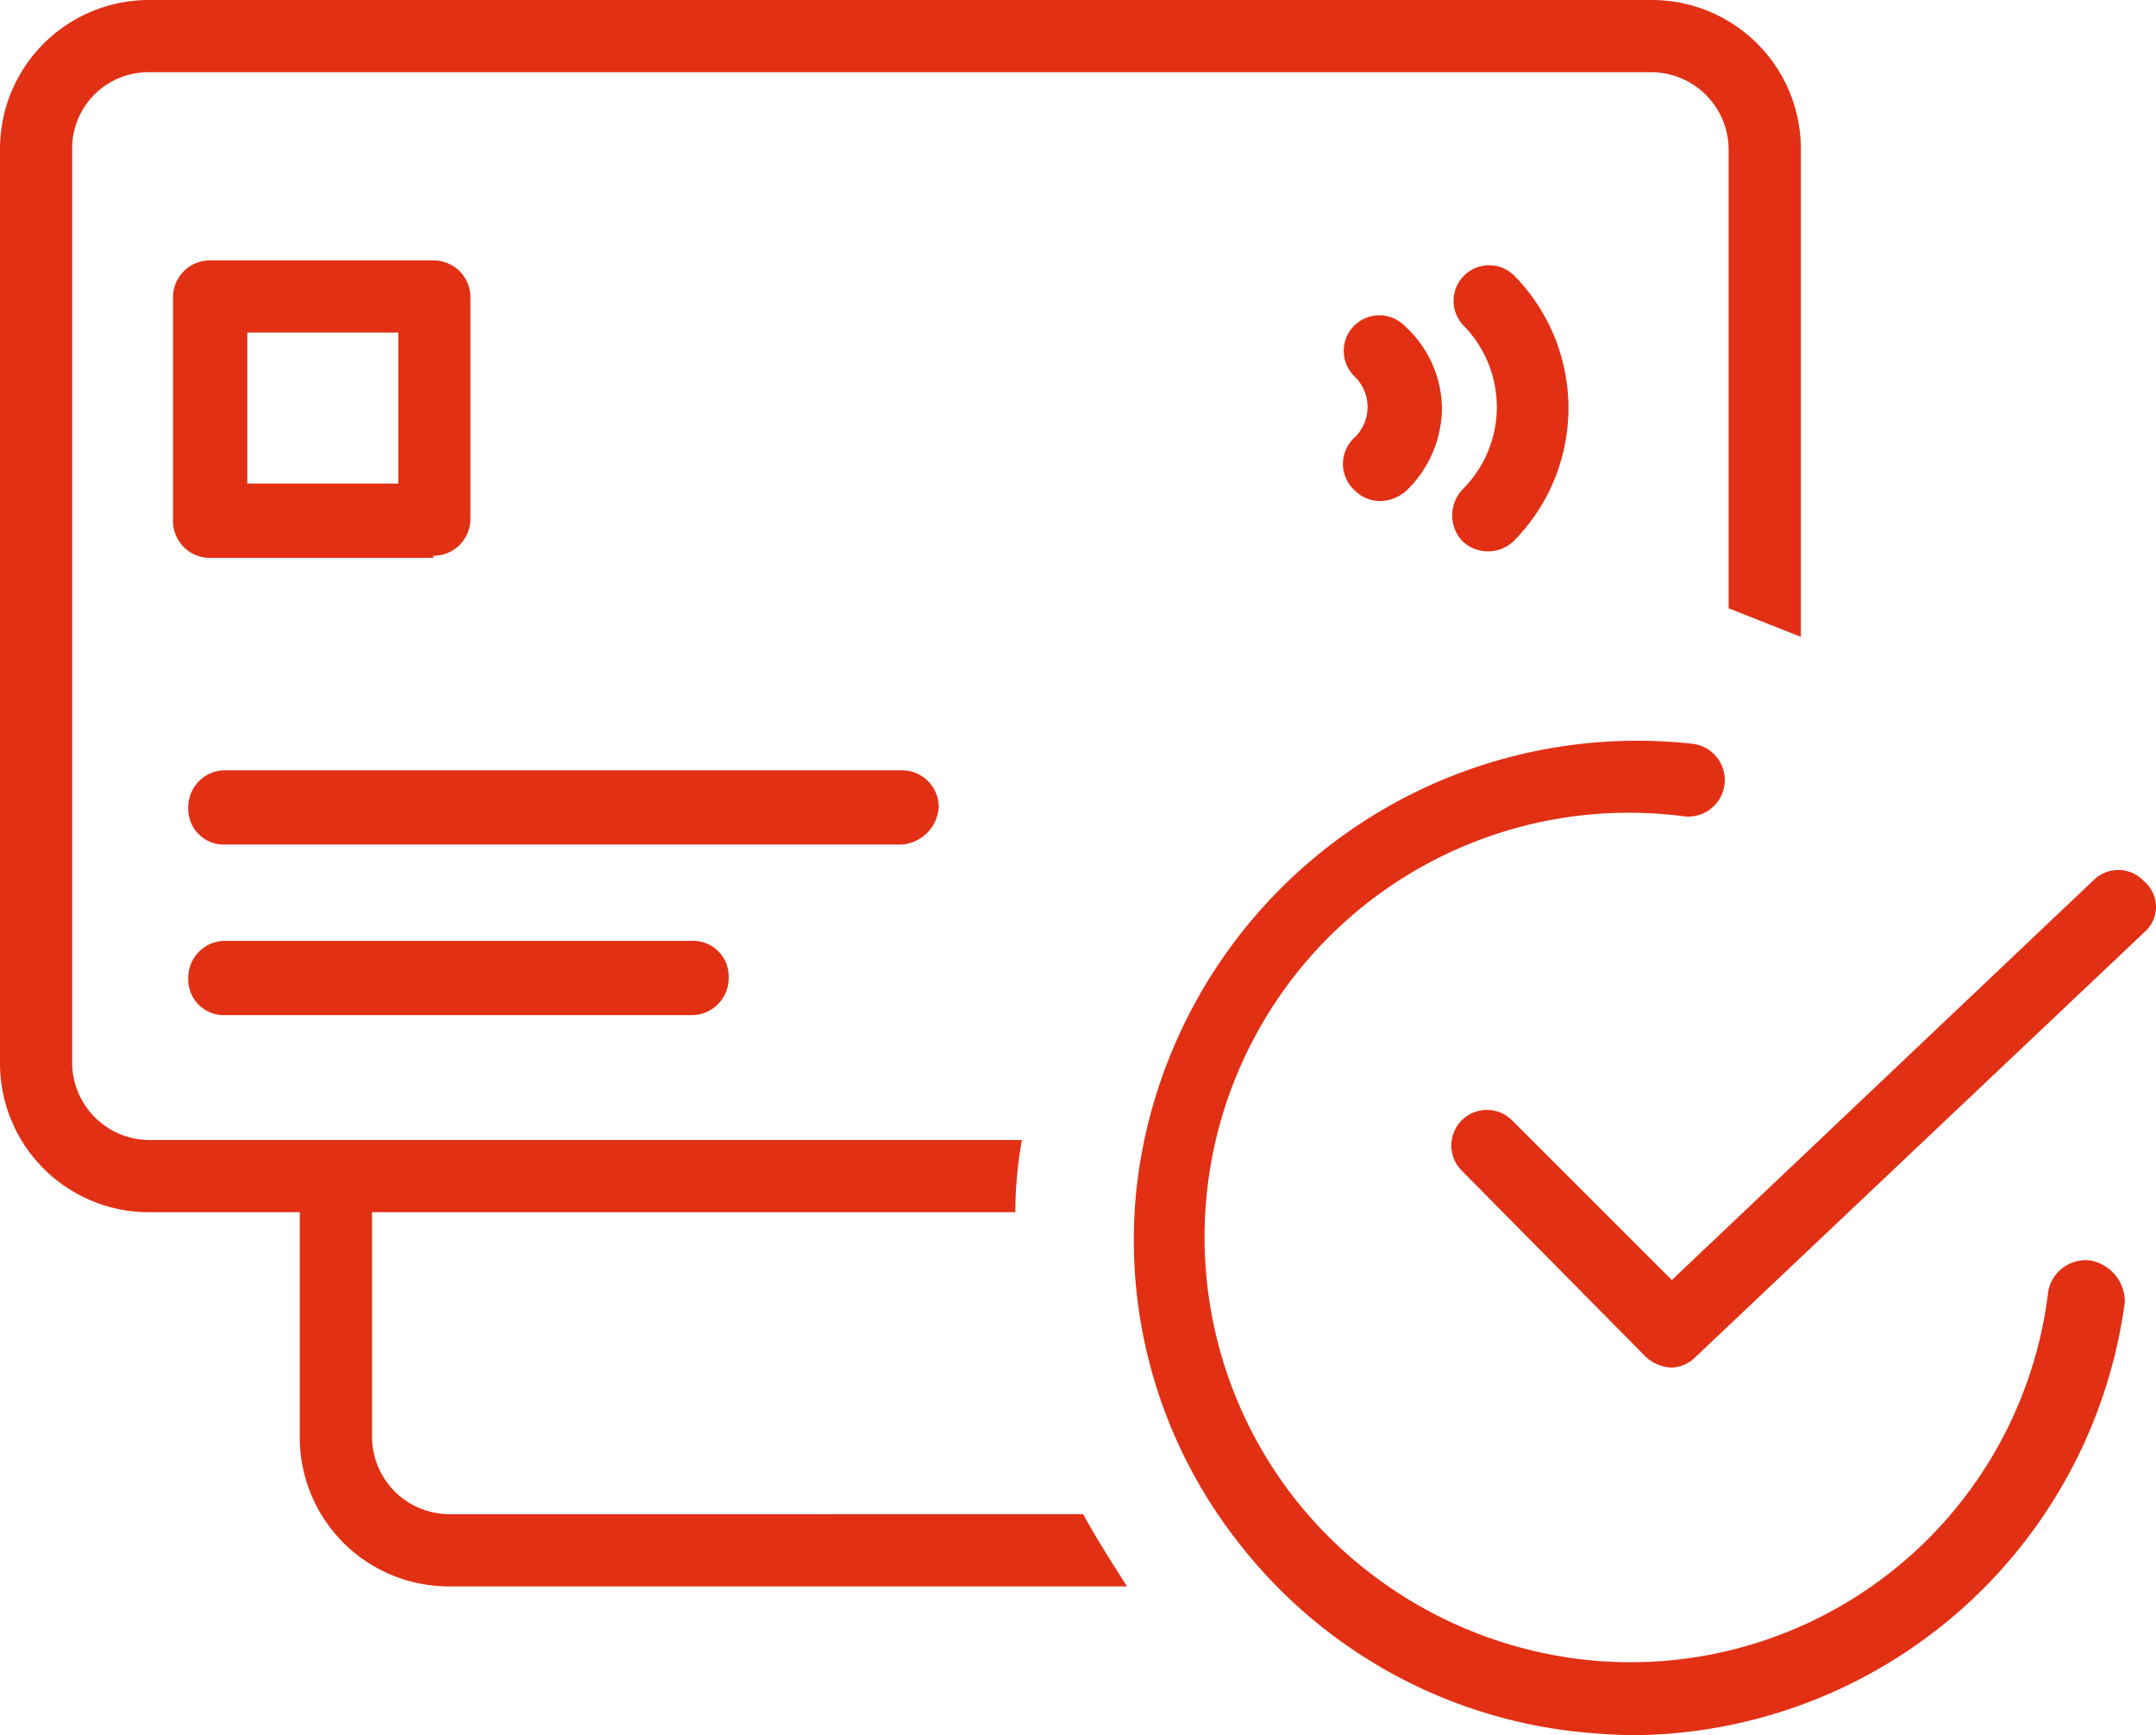
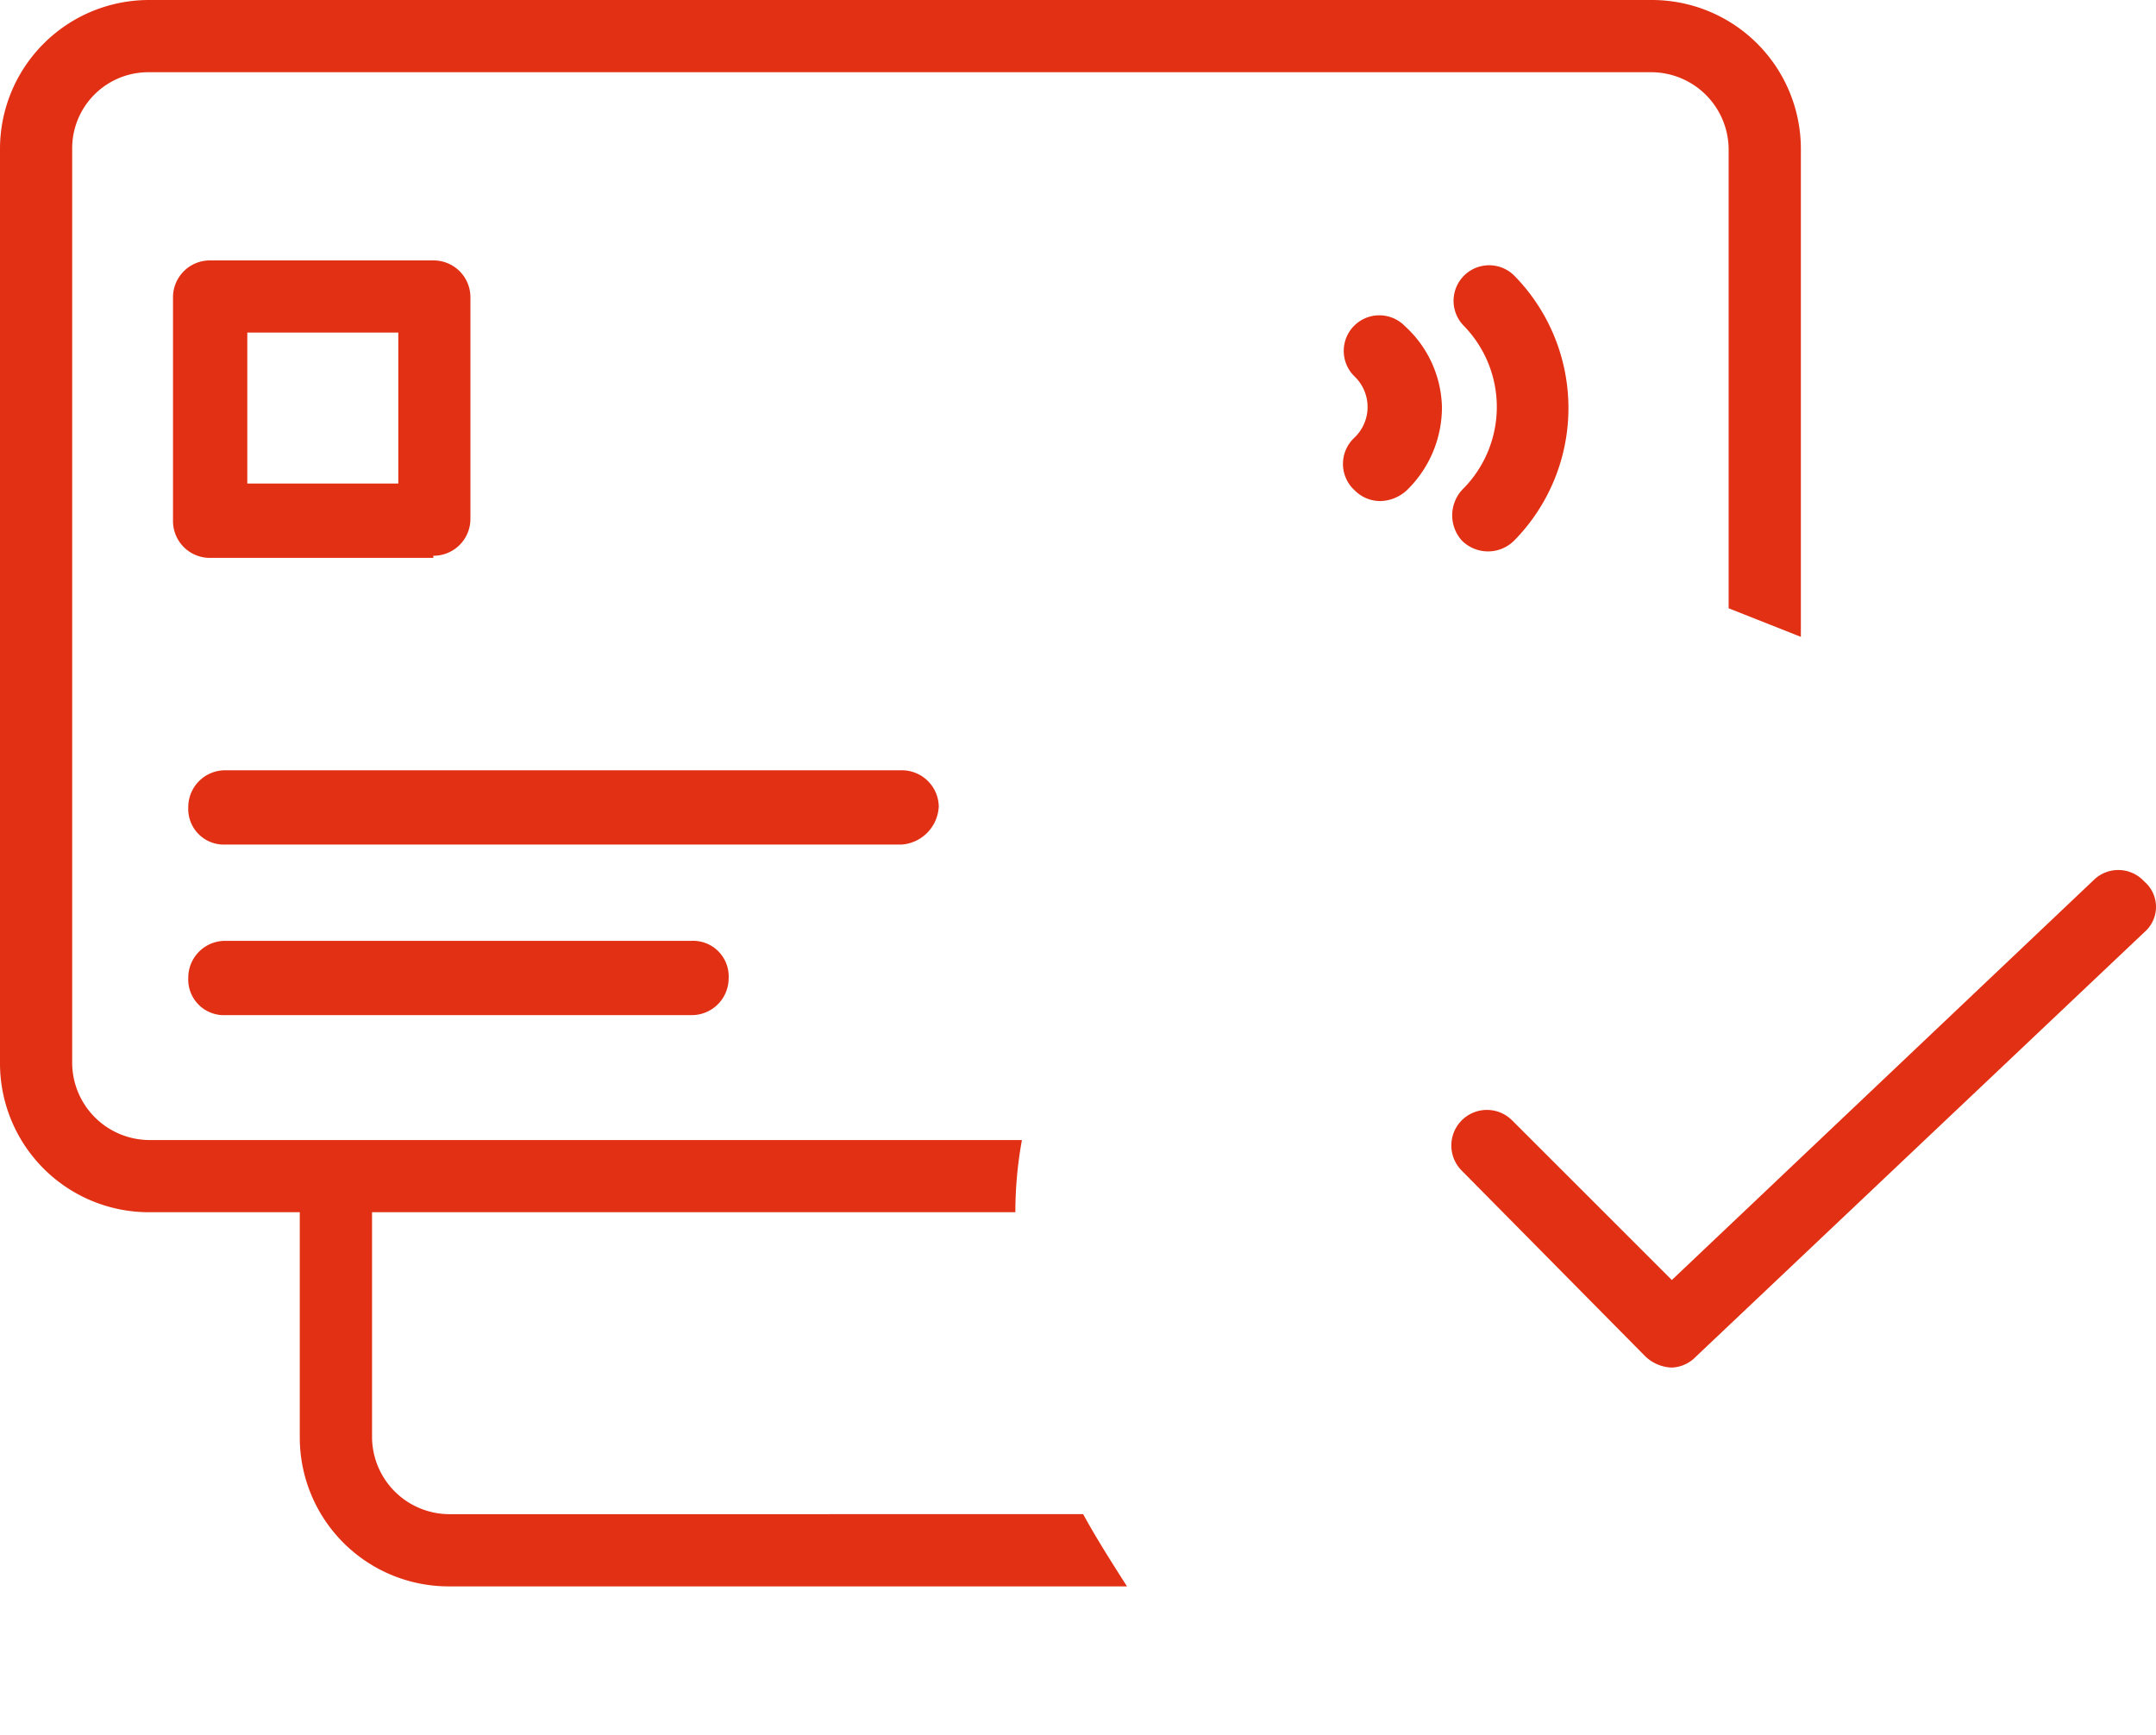
<svg xmlns="http://www.w3.org/2000/svg" width="75.457" height="60.733" viewBox="0 0 75.457 60.733">
  <defs>
    <style>.a{fill:#e23014;}.b{clip-path:url(#a);}</style>
    <clipPath id="a">
      <rect class="a" width="75.457" height="60.733" />
    </clipPath>
  </defs>
  <g class="b">
    <path class="a" d="M31.272,21.778a1.292,1.292,0,0,0-1.3-1.3H6.305a1.291,1.291,0,0,0-1.3,1.3,1.246,1.246,0,0,0,1.3,1.3H29.969a1.4,1.4,0,0,0,1.3-1.3" transform="translate(1.584 6.483)" />
    <path class="a" d="M6.305,25.012a1.291,1.291,0,0,0-1.3,1.3,1.247,1.247,0,0,0,1.3,1.3H22.618a1.292,1.292,0,0,0,1.3-1.3,1.246,1.246,0,0,0-1.3-1.3Z" transform="translate(1.584 7.919)" />
    <path class="a" d="M13.709,17.261a1.29,1.29,0,0,0,1.3-1.3V8.224a1.29,1.29,0,0,0-1.3-1.3H5.9a1.291,1.291,0,0,0-1.3,1.3v7.812a1.29,1.29,0,0,0,1.3,1.3h7.812ZM7.2,9.449h5.285v5.285H7.2Z" transform="translate(1.455 2.191)" />
    <path class="a" d="M38.938,16.68a1.294,1.294,0,0,0,1.838,0,6.613,6.613,0,0,0,0-9.268,1.245,1.245,0,0,0-1.76,1.762,4.071,4.071,0,0,1,0,5.668,1.321,1.321,0,0,0-.078,1.838" transform="translate(12.222 2.237)" />
    <path class="a" d="M36.1,14.494a1.261,1.261,0,0,0,.918.383,1.411,1.411,0,0,0,.92-.383,4.048,4.048,0,0,0,1.224-2.911,3.952,3.952,0,0,0-1.3-2.833A1.246,1.246,0,1,0,36.1,10.512a1.482,1.482,0,0,1,0,2.145,1.251,1.251,0,0,0,0,1.838" transform="translate(11.304 2.661)" />
-     <path class="a" d="M63.6,37.88a1.338,1.338,0,0,0-1.454,1.072A14.72,14.72,0,0,1,45.6,51.819a15.054,15.054,0,0,1-9.88-5.668A14.853,14.853,0,0,1,49.354,22.332a1.278,1.278,0,0,0,.383-2.528A17.629,17.629,0,0,0,30.284,34.969,17.117,17.117,0,0,0,33.807,47.76a17.363,17.363,0,0,0,11.564,6.586,21.732,21.732,0,0,0,2.221.154A17.474,17.474,0,0,0,64.825,39.335,1.47,1.47,0,0,0,63.6,37.88" transform="translate(9.541 6.235)" />
    <path class="a" d="M62.849,23.541a1.228,1.228,0,0,0-1.762-.076L46.306,37.48l-5.592-5.59a1.245,1.245,0,0,0-1.76,1.762l6.433,6.509a1.414,1.414,0,0,0,.919.383,1.234,1.234,0,0,0,.843-.383L62.849,25.3a1.166,1.166,0,0,0,0-1.762" transform="translate(12.206 7.323)" />
    <path class="a" d="M5.207,2.528H57.822A2.714,2.714,0,0,1,60.5,5.209V21.291l2.528,1V5.209A5.214,5.214,0,0,0,57.822,0H5.207A5.214,5.214,0,0,0,0,5.209V37.222A5.213,5.213,0,0,0,5.207,42.43h5.285v7.889A5.213,5.213,0,0,0,15.7,55.526H39.443c-.537-.843-1.074-1.684-1.534-2.528H15.7a2.713,2.713,0,0,1-2.679-2.679V42.43H35.536a14.124,14.124,0,0,1,.23-2.527H5.207a2.714,2.714,0,0,1-2.681-2.681V5.209A2.664,2.664,0,0,1,5.207,2.528" transform="translate(0 0)" />
  </g>
</svg>